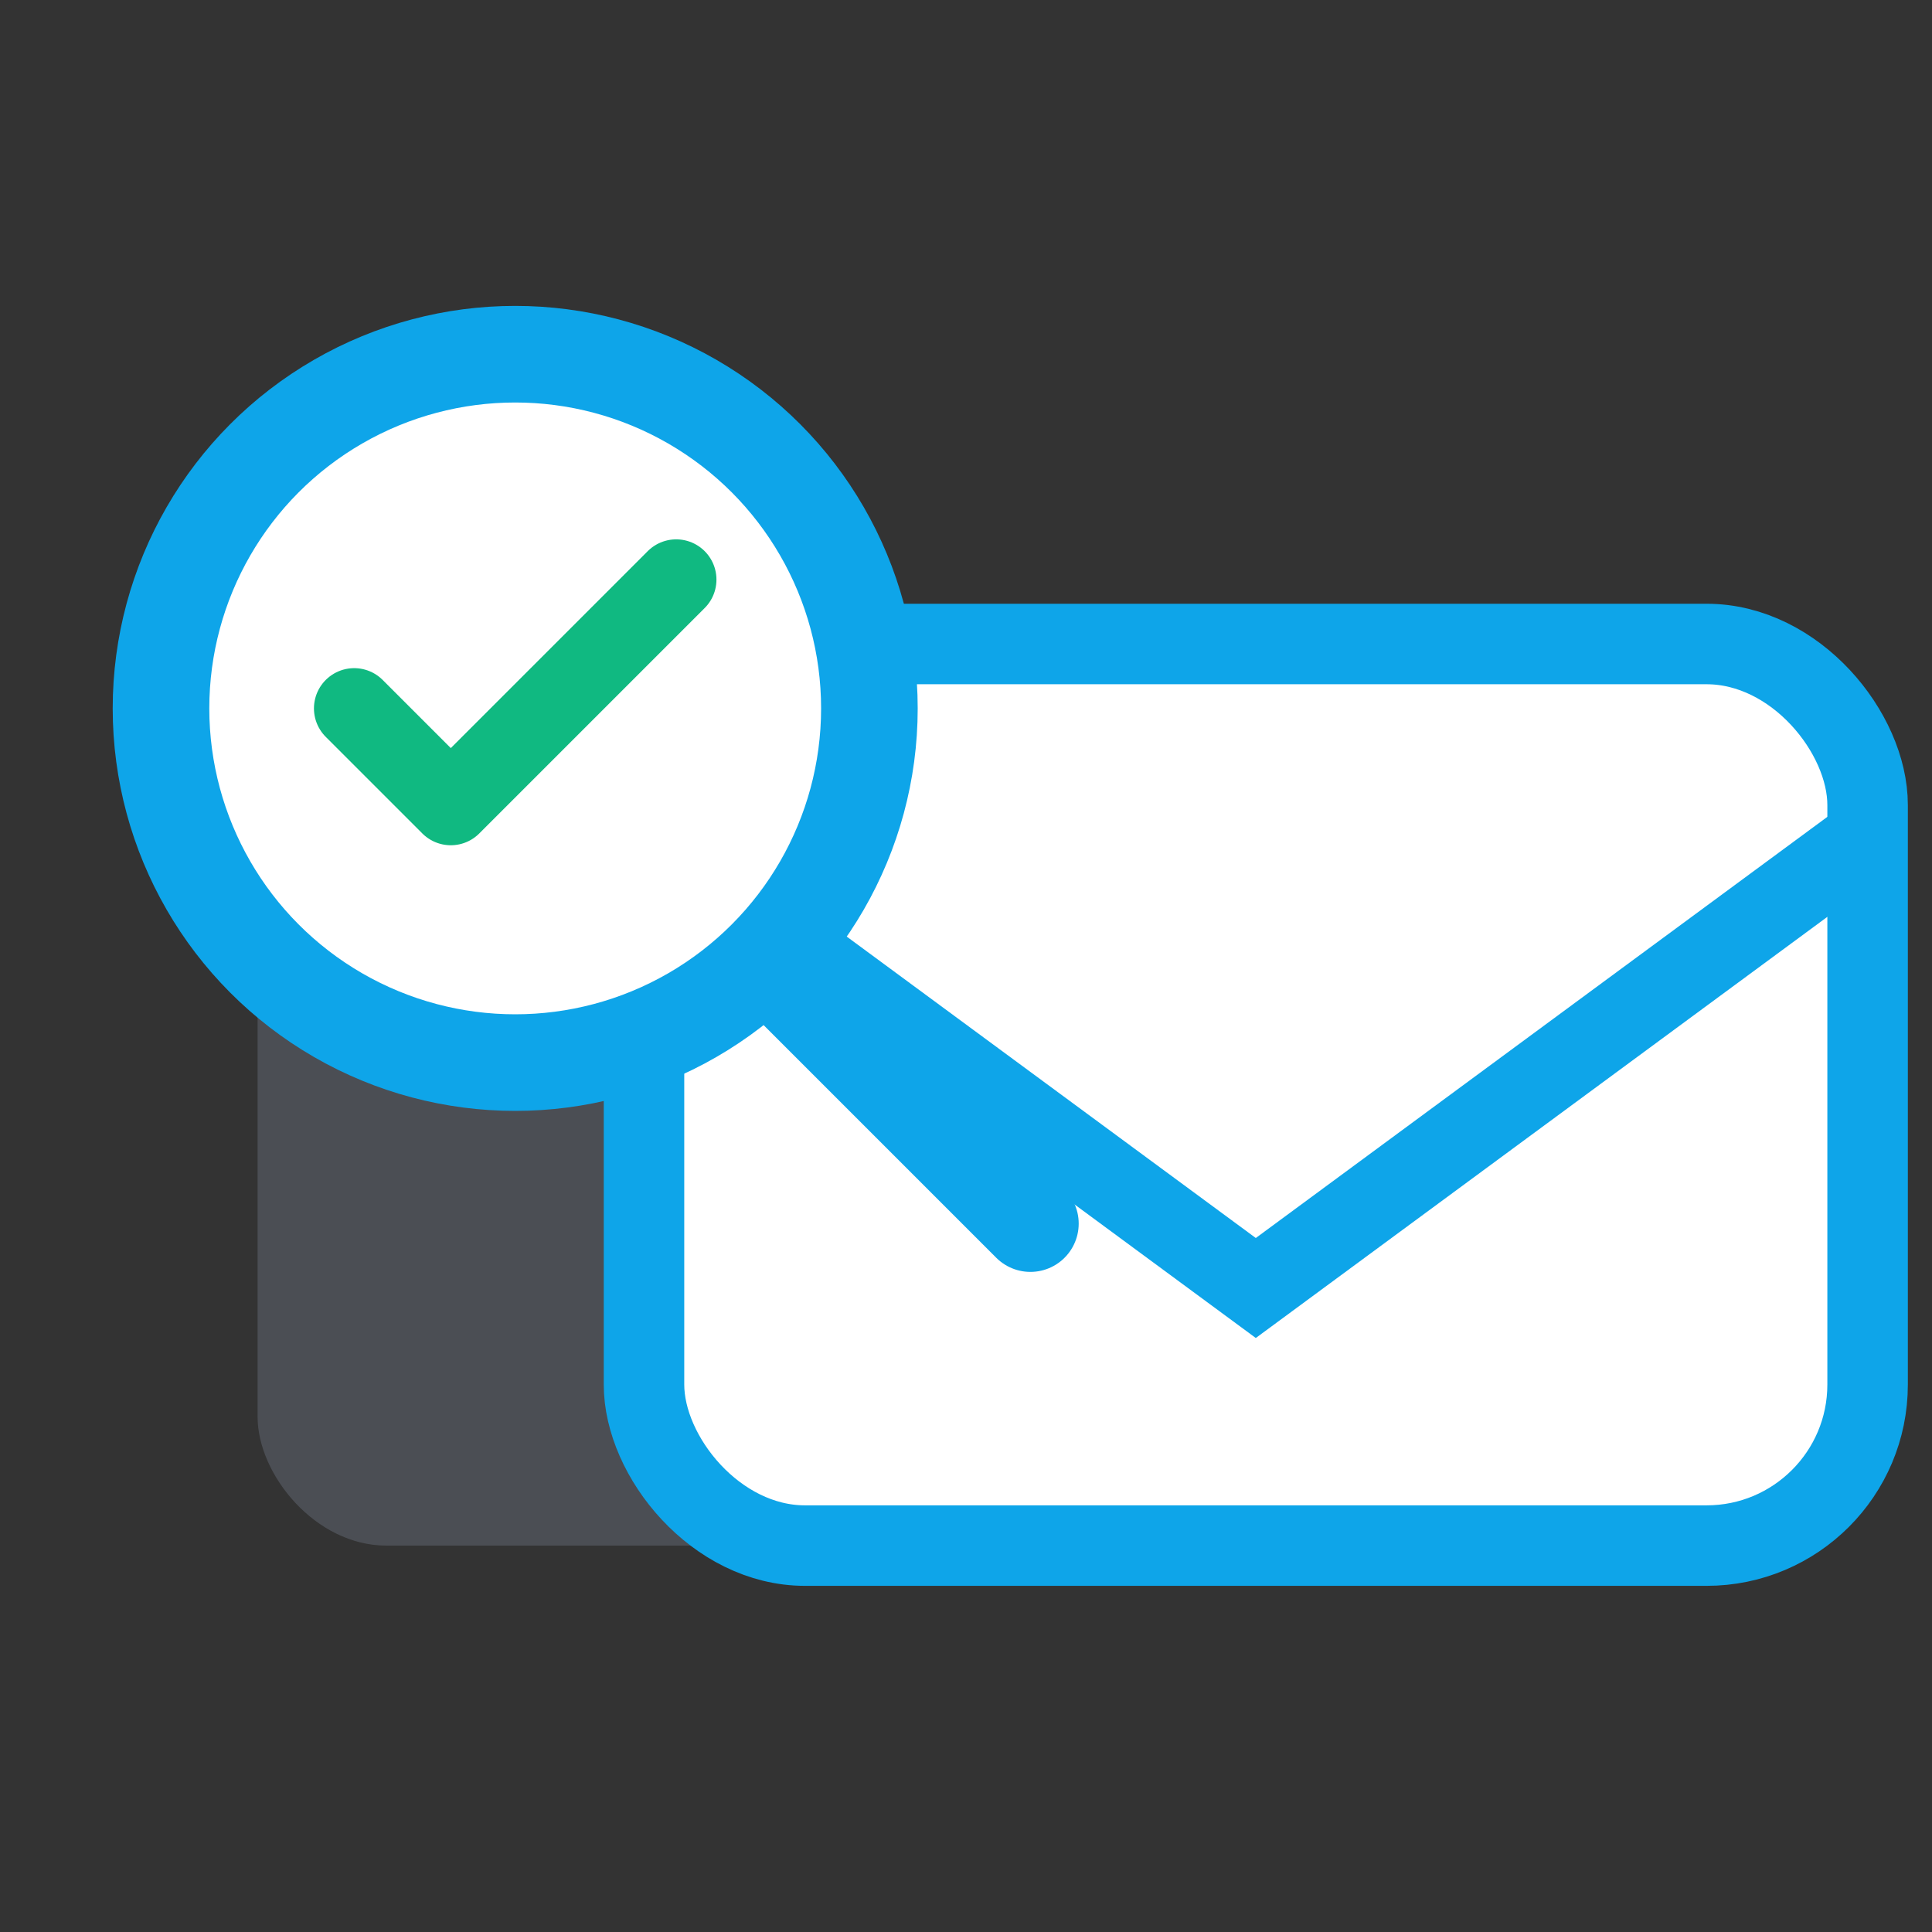
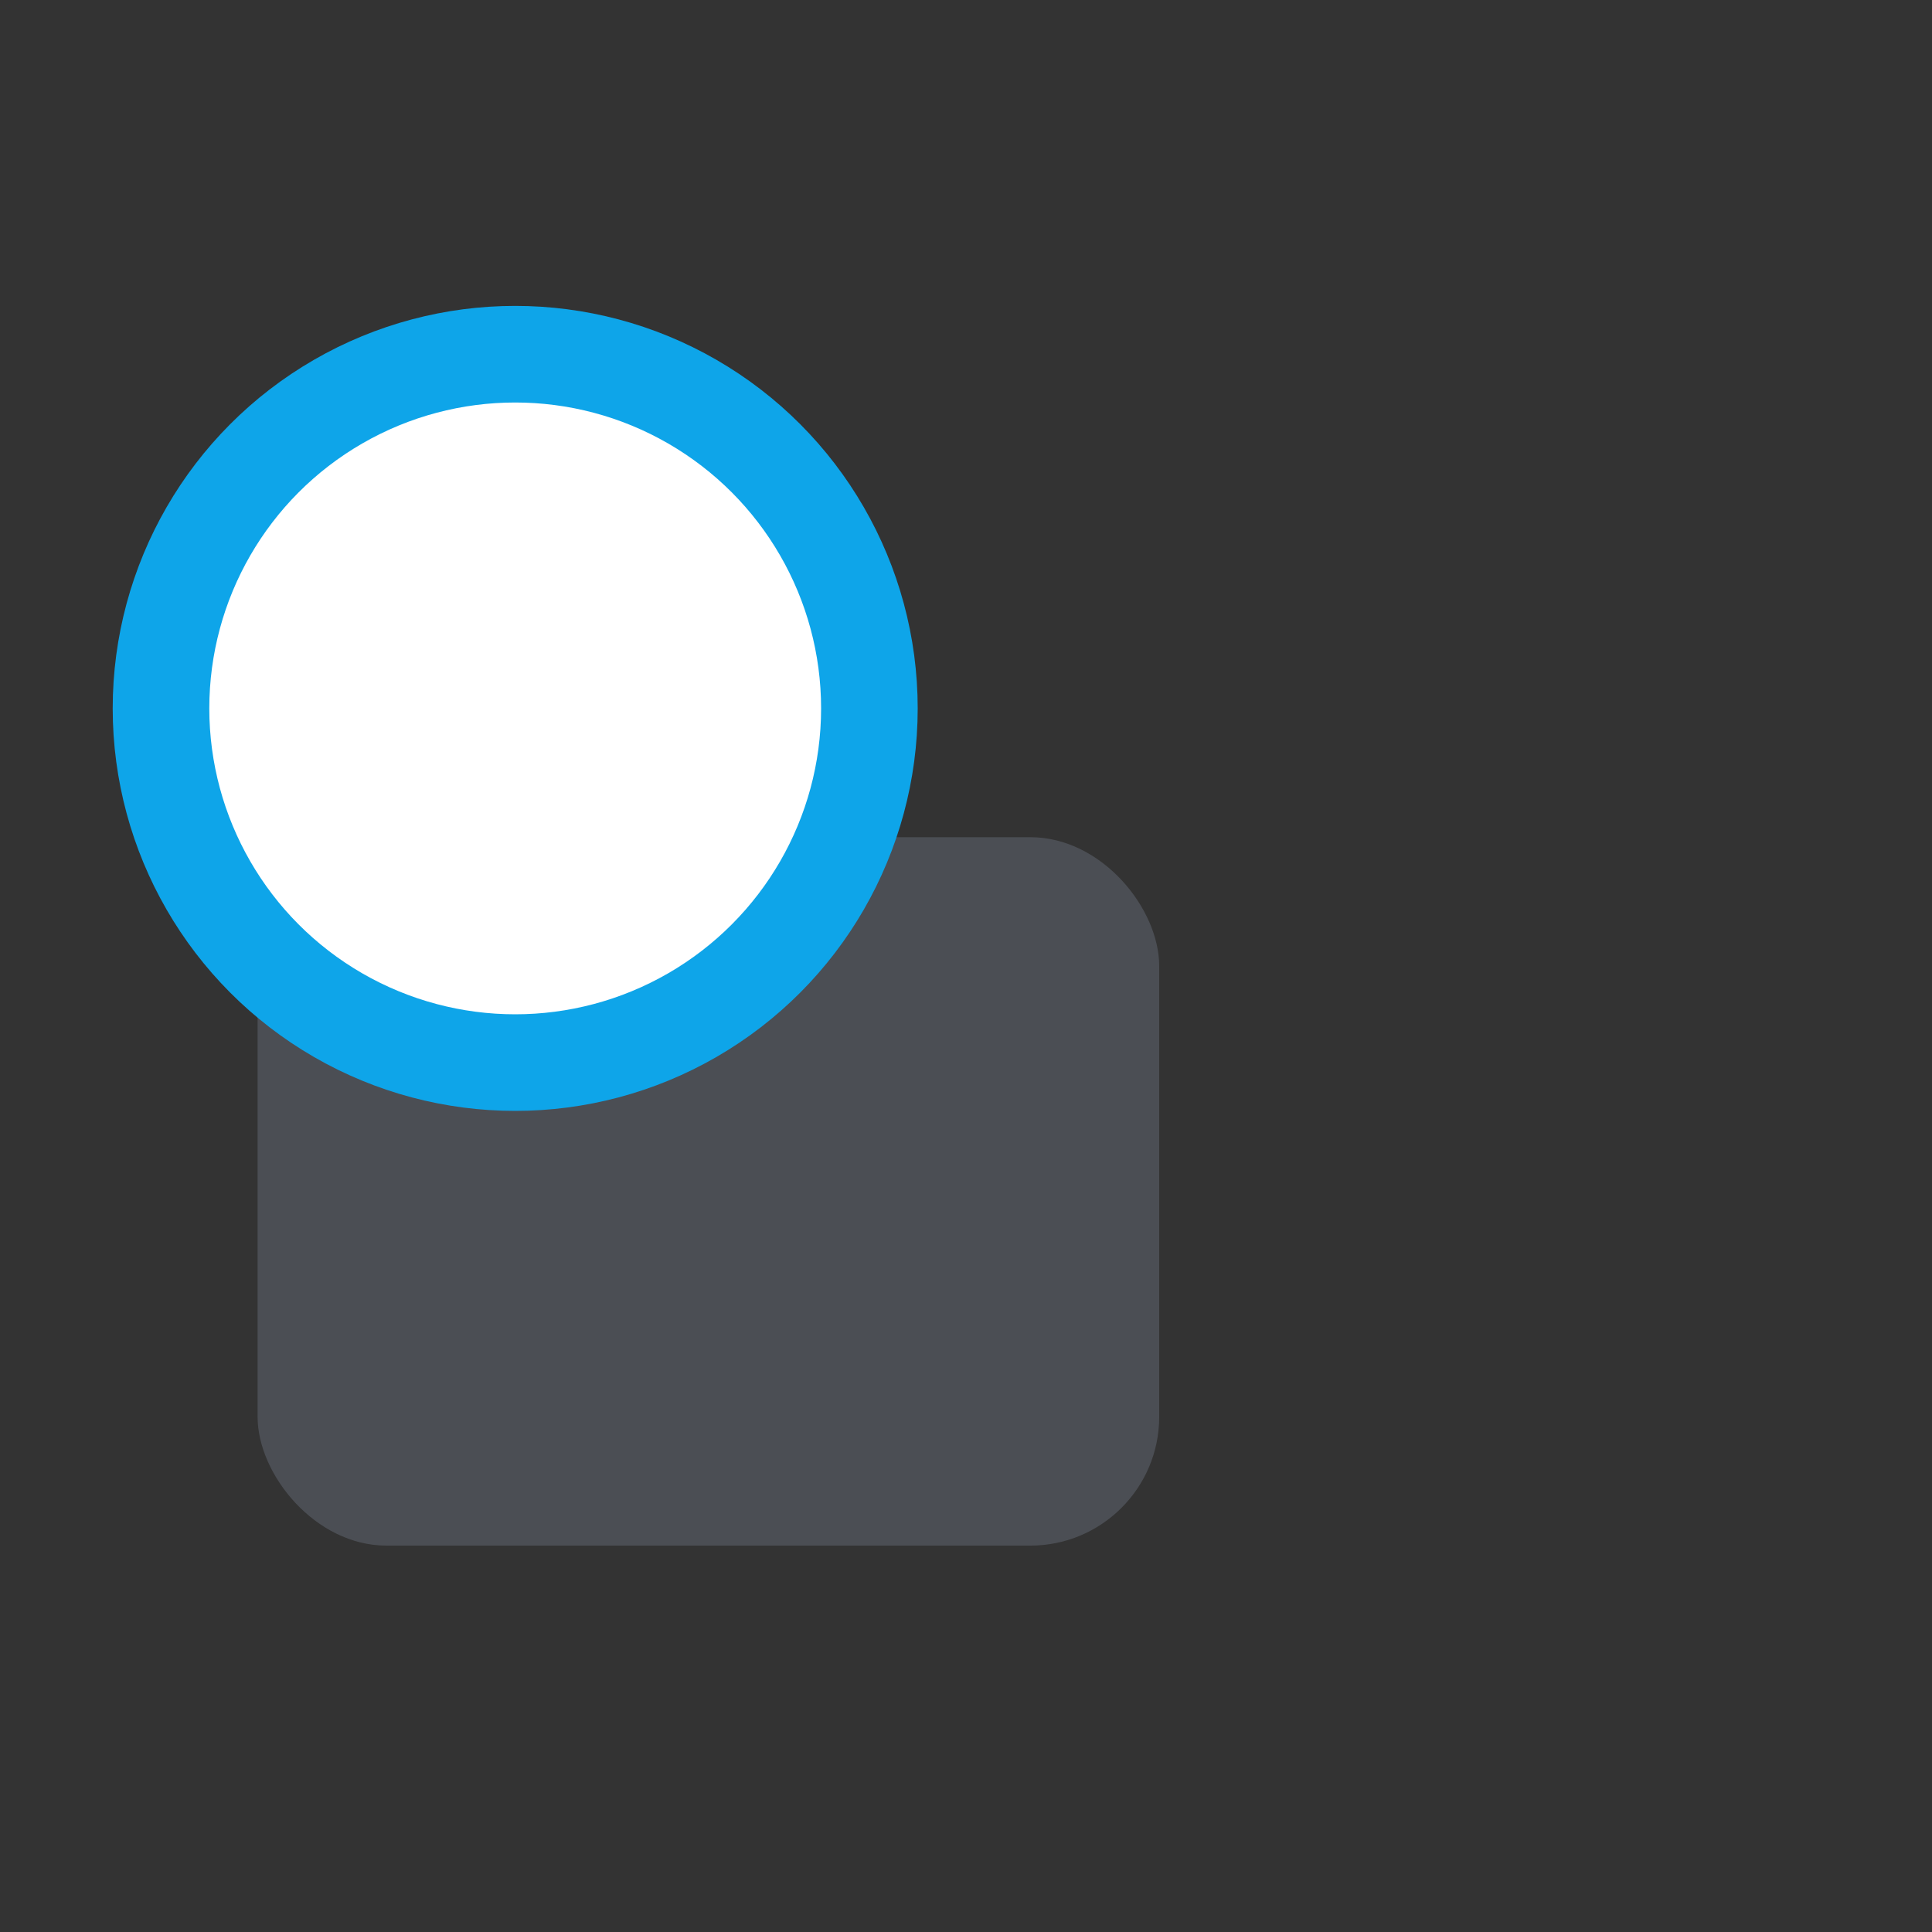
<svg xmlns="http://www.w3.org/2000/svg" viewBox="0 0 60 60">
  <rect x="0" y="0" width="60" height="60" fill="#333333" stroke="none" />
  <defs>
    <style>
      .envelope-shadow { fill: #94a3b8; opacity: .25; }
      .envelope { fill: #fff; stroke: #0ea5e9; stroke-width: 2.5px; }
      .envelope-flap { fill: none; stroke: #0ea5e9; stroke-width: 2.5px; }
      .check-circle { fill: #fff; stroke: #0ea5e9; stroke-width: 3px; }
      .check-mark { fill: none; stroke: #10b981; stroke-width: 2.5px; stroke-linecap: round; stroke-linejoin: round; }
      .search-line { fill: none; stroke: #0ea5e9; stroke-width: 3px; stroke-linecap: round; }
    </style>
  </defs>
  <rect class="envelope-shadow" x="8" y="26" width="28" height="22" rx="4" ry="4" />
-   <rect class="envelope" x="20" y="20" width="38" height="28" rx="5" ry="5" />
-   <path class="envelope-flap" d="M20,26l19,14,19-14" />
  <circle class="check-circle" cx="16" cy="22" r="11" />
-   <line class="search-line" x1="24" y1="30" x2="32" y2="38" />
-   <path class="check-mark" d="M11,22l3,3,7-7" />
</svg>